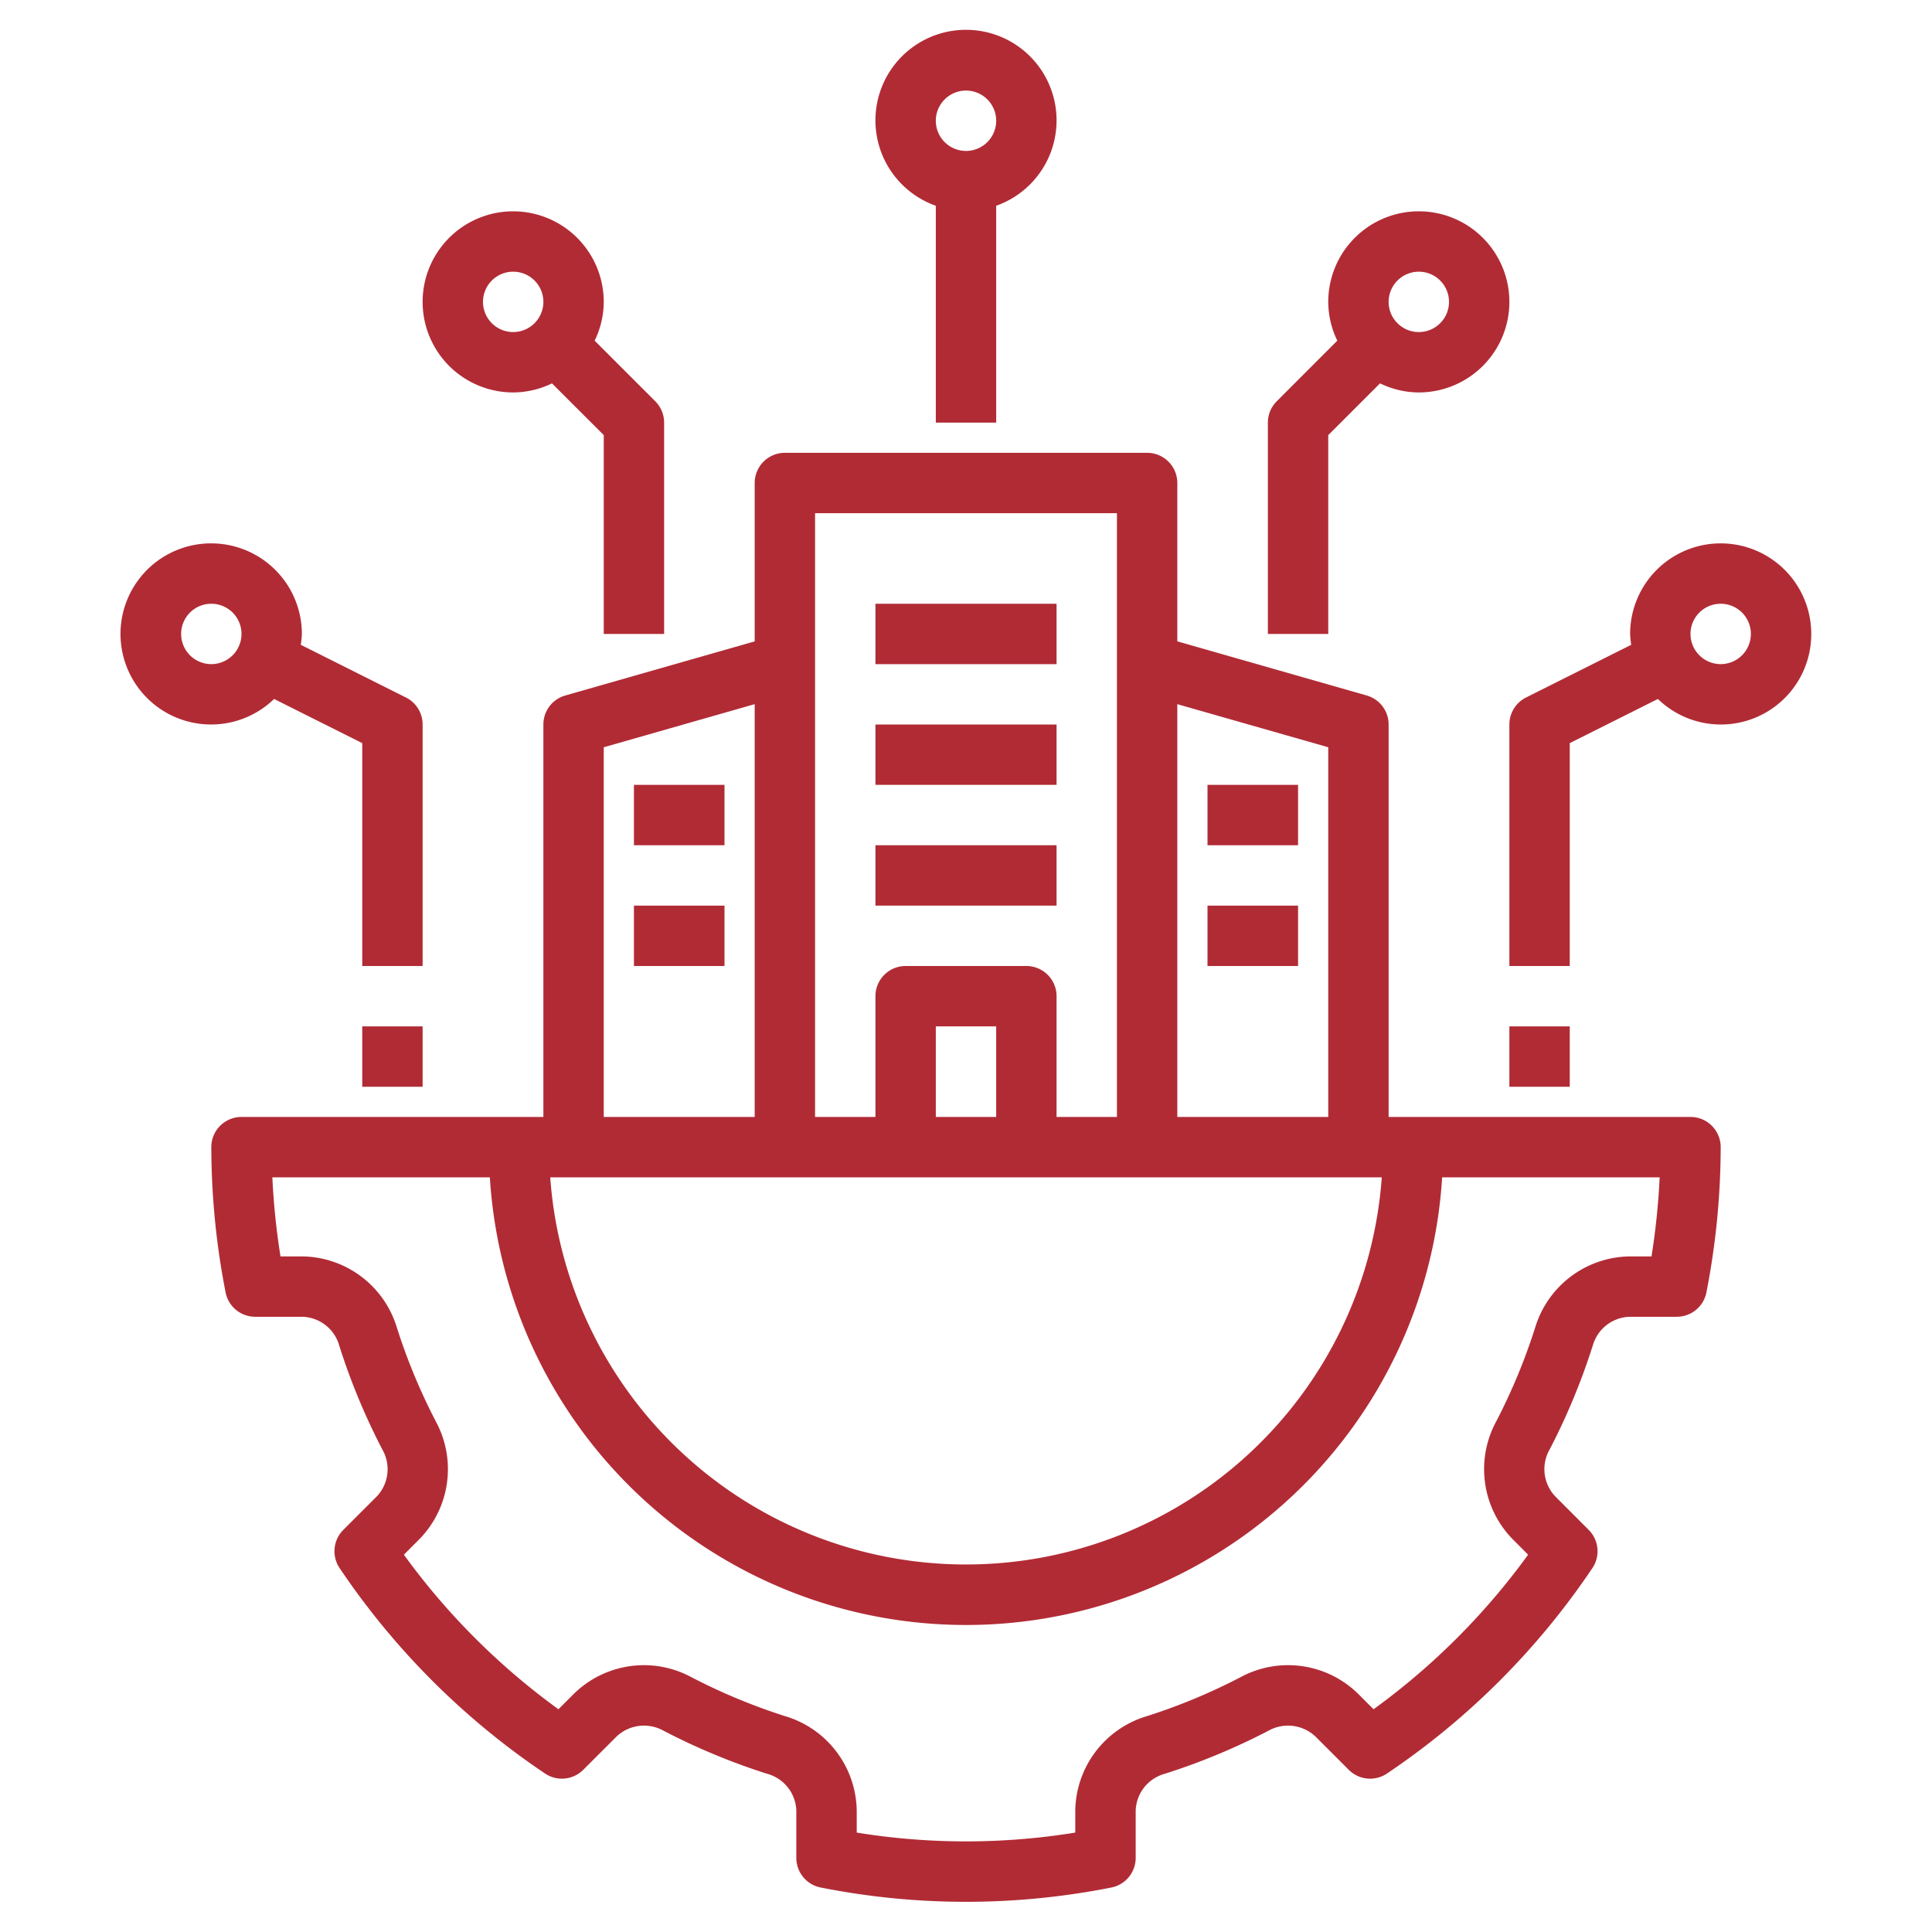
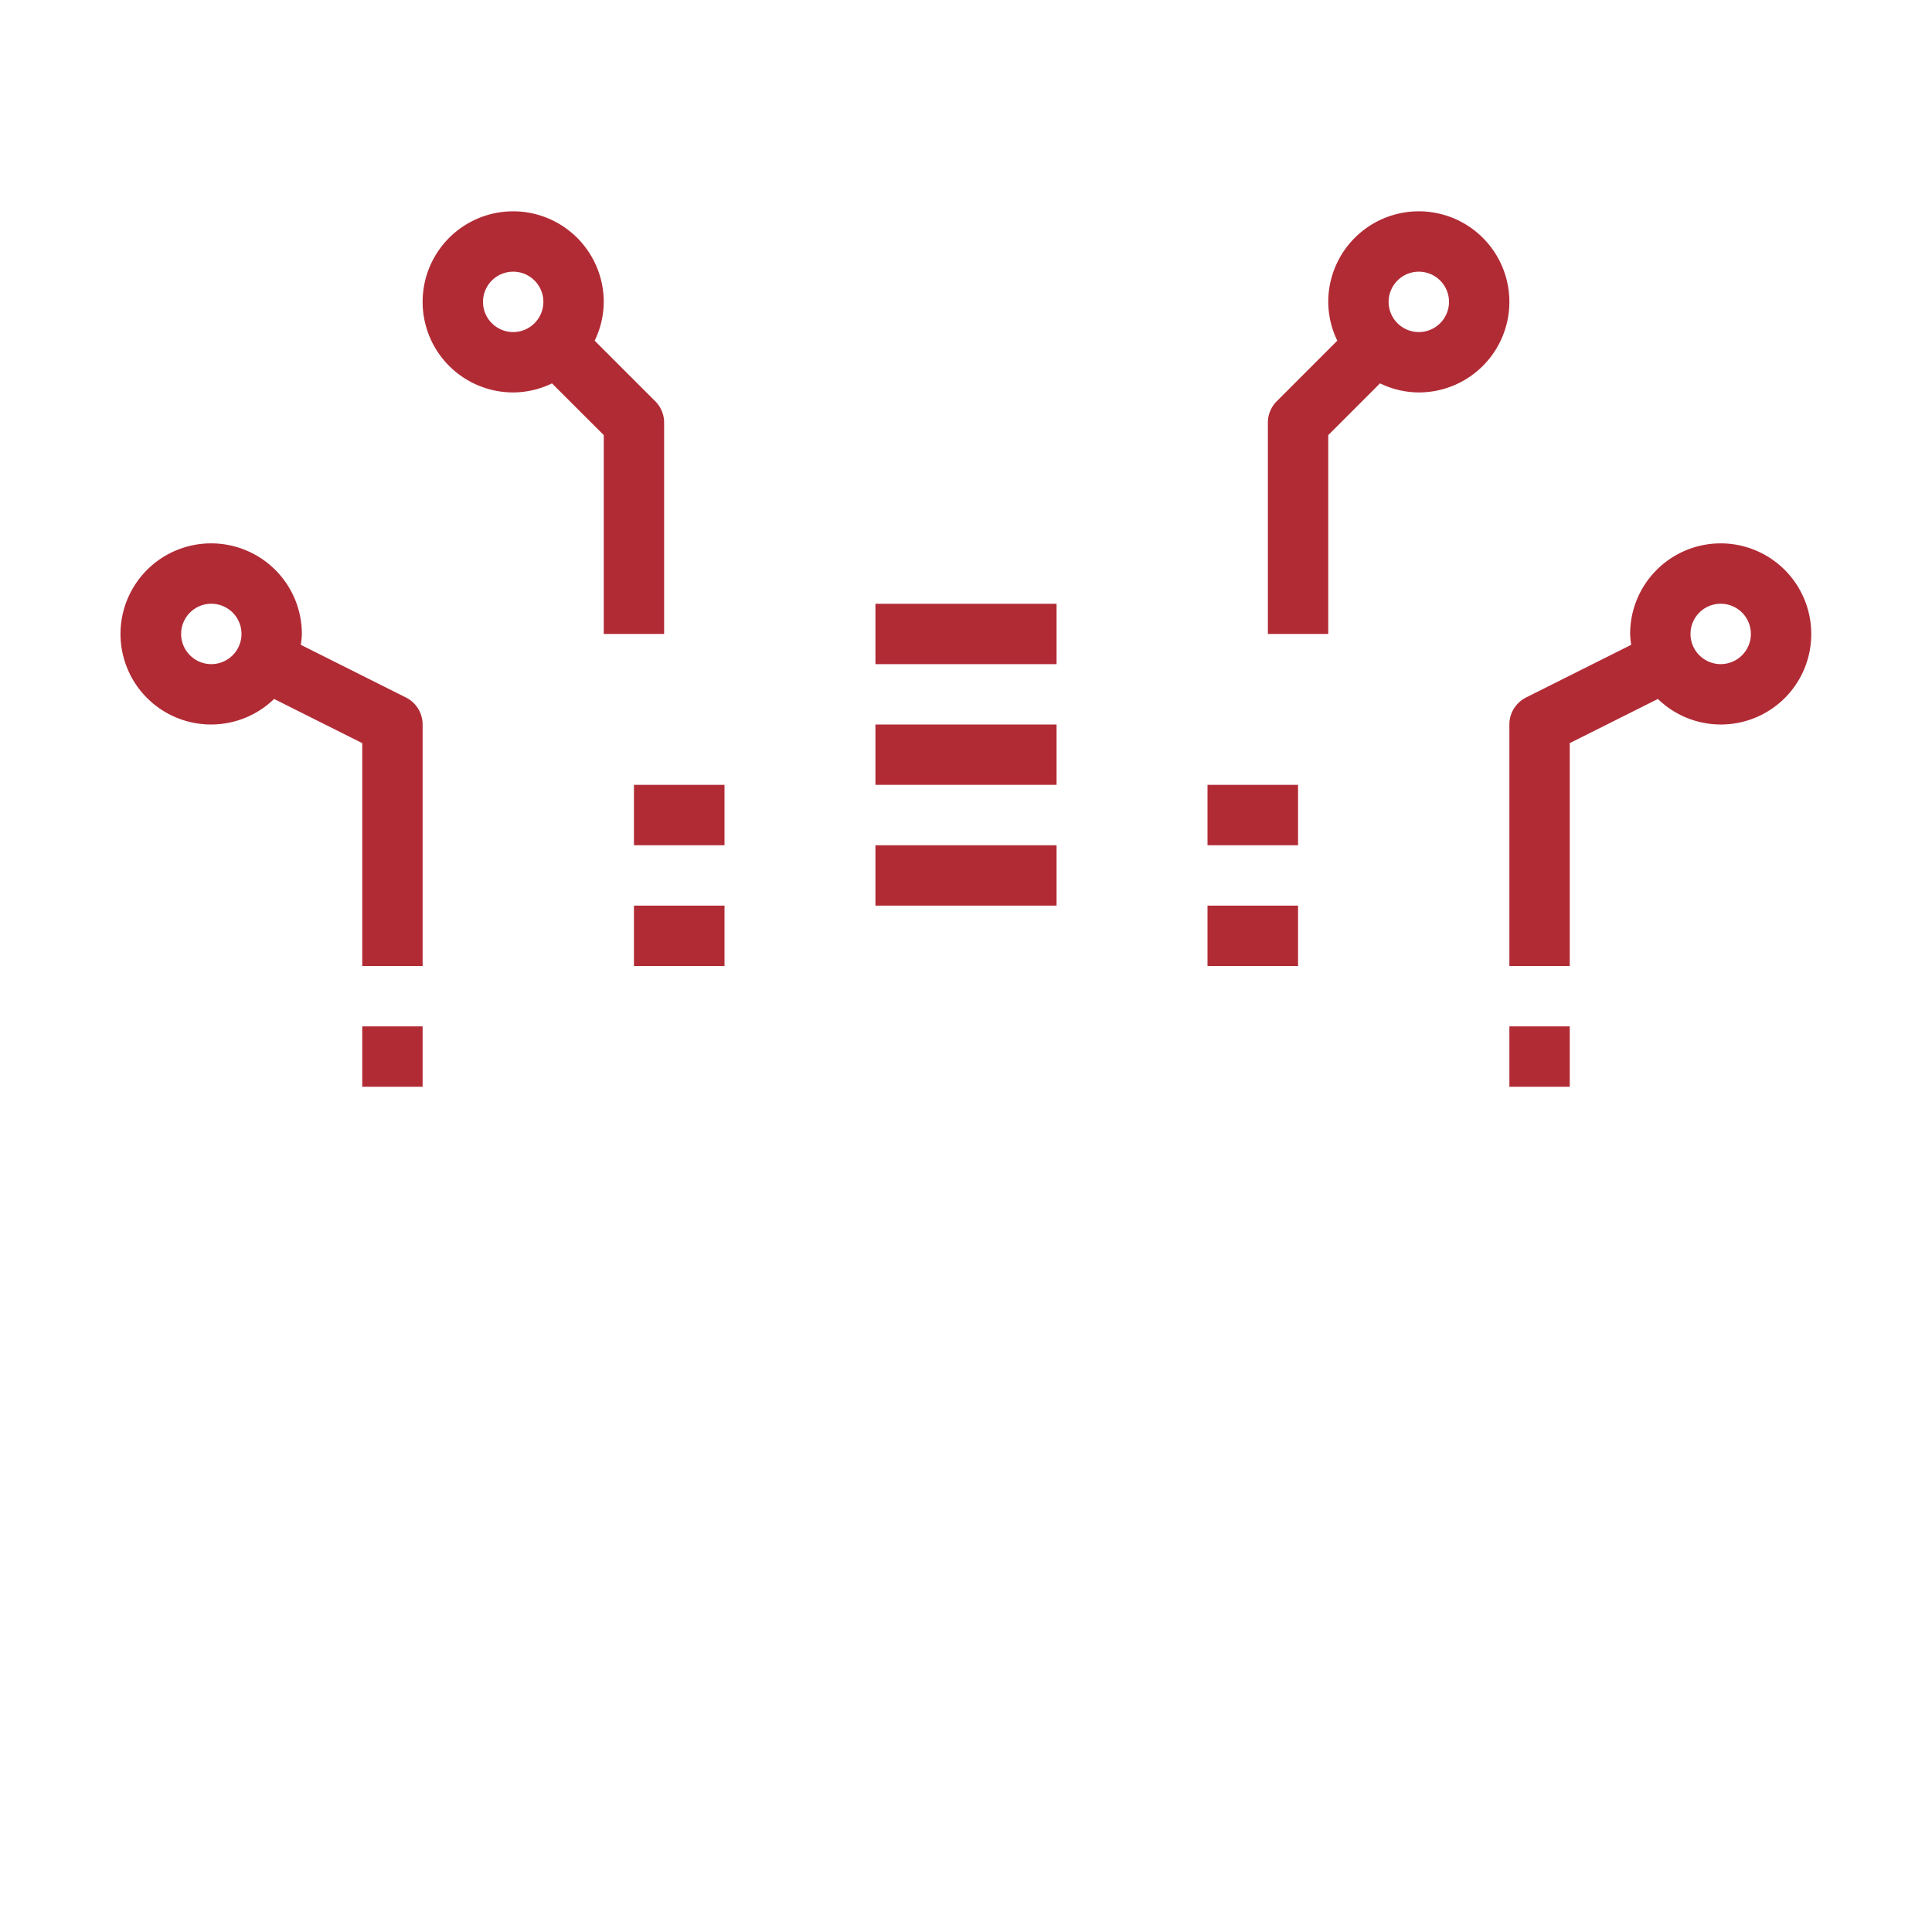
<svg xmlns="http://www.w3.org/2000/svg" version="1.1" width="512" height="512" x="0" y="0" viewBox="0 0 64 64" style="enable-background:new 0 0 512 512" xml:space="preserve" class="">
  <g>
-     <path d="M52.758 44.592a1.309 1.309 0 0 1 1.23-.972h1.558a1 1 0 0 0 .981-.808A25.196 25.196 0 0 0 57 38a1 1 0 0 0-1-1H46V24a1 1 0 0 0-.726-.961L39 21.246V16a1 1 0 0 0-1-1H26a1 1 0 0 0-1 1v5.246l-6.274 1.793A1 1 0 0 0 18 24v13H8a1 1 0 0 0-1 1 25.196 25.196 0 0 0 .473 4.812 1 1 0 0 0 .981.808h1.559a1.309 1.309 0 0 1 1.23.972 21.694 21.694 0 0 0 1.42 3.42 1.311 1.311 0 0 1-.183 1.56l-1.108 1.108a1 1 0 0 0-.122 1.265 25.002 25.002 0 0 0 6.805 6.805 1 1 0 0 0 1.265-.122l1.109-1.108a1.324 1.324 0 0 1 1.558-.184 21.674 21.674 0 0 0 3.422 1.422 1.308 1.308 0 0 1 .97 1.229v1.558a1 1 0 0 0 .81.982 24.702 24.702 0 0 0 9.622 0 1 1 0 0 0 .81-.982v-1.558a1.308 1.308 0 0 1 .97-1.23 21.626 21.626 0 0 0 3.42-1.42 1.325 1.325 0 0 1 1.56.183l1.109 1.108a1 1 0 0 0 1.265.123 25.002 25.002 0 0 0 6.805-6.806 1 1 0 0 0-.122-1.265L51.52 49.57a1.31 1.31 0 0 1-.183-1.56 21.718 21.718 0 0 0 1.42-3.42zM39 23.326l5 1.428V37h-5zM27 17h10v20h-2v-4a1 1 0 0 0-1-1h-4a1 1 0 0 0-1 1v4h-2zm6 17v3h-2v-3zm-13-9.246 5-1.428V37h-5zM45.773 39a13.808 13.808 0 0 1-27.546 0zm5.079 4.985a19.7 19.7 0 0 1-1.29 3.105 3.318 3.318 0 0 0 .544 3.895l.515.516a22.986 22.986 0 0 1-5.12 5.12l-.516-.516a3.313 3.313 0 0 0-3.896-.543 19.575 19.575 0 0 1-3.104 1.29 3.315 3.315 0 0 0-2.365 3.135v.72a22.625 22.625 0 0 1-7.24 0v-.72a3.315 3.315 0 0 0-2.365-3.135 19.623 19.623 0 0 1-3.105-1.29 3.314 3.314 0 0 0-3.895.543l-.516.516a22.986 22.986 0 0 1-5.12-5.12l.516-.516a3.319 3.319 0 0 0 .544-3.895 19.675 19.675 0 0 1-1.29-3.105 3.318 3.318 0 0 0-3.136-2.365h-.721a23.535 23.535 0 0 1-.27-2.62h7.205a15.803 15.803 0 0 0 31.546 0h7.205a23.535 23.535 0 0 1-.27 2.62h-.72a3.318 3.318 0 0 0-3.136 2.365zM33 14V6.816a3 3 0 1 0-2 0V14zM32 3a1 1 0 1 1-1 1 1.001 1.001 0 0 1 1-1z" fill="#b12b35" opacity="1" data-original="#000000" class="" />
    <path d="M42 14v7h2v-6.586l1.715-1.715A2.965 2.965 0 0 0 47 13a3 3 0 1 0-3-3 2.965 2.965 0 0 0 .3 1.285l-2.007 2.008A1 1 0 0 0 42 14zm5-5a1 1 0 1 1-1 1 1.001 1.001 0 0 1 1-1zM17 7a3 3 0 0 0 0 6 2.965 2.965 0 0 0 1.285-.3L20 14.413V21h2v-7a1 1 0 0 0-.293-.707l-2.008-2.008A2.965 2.965 0 0 0 20 10a3.003 3.003 0 0 0-3-3zm0 4a1 1 0 1 1 1-1 1.001 1.001 0 0 1-1 1zM7 18a3 3 0 1 0 2.08 5.154L12 24.617V32h2v-8a1 1 0 0 0-.552-.894L9.964 21.36A2.947 2.947 0 0 0 10 21a3.003 3.003 0 0 0-3-3zm0 4a1 1 0 1 1 1-1 1.001 1.001 0 0 1-1 1zM12 34h2v2h-2zM60 21a3 3 0 0 0-6 0 2.947 2.947 0 0 0 .036.36l-3.484 1.746A1 1 0 0 0 50 24v8h2v-7.383l2.92-1.463A2.994 2.994 0 0 0 60 21zm-4 0a1 1 0 1 1 1 1 1.001 1.001 0 0 1-1-1zM50 34h2v2h-2zM29 20h6v2h-6zM29 24h6v2h-6zM29 28h6v2h-6zM40 26h3v2h-3zM40 30h3v2h-3zM21 26h3v2h-3zM21 30h3v2h-3z" fill="#b12b35" opacity="1" data-original="#000000" class="" />
  </g>
</svg>